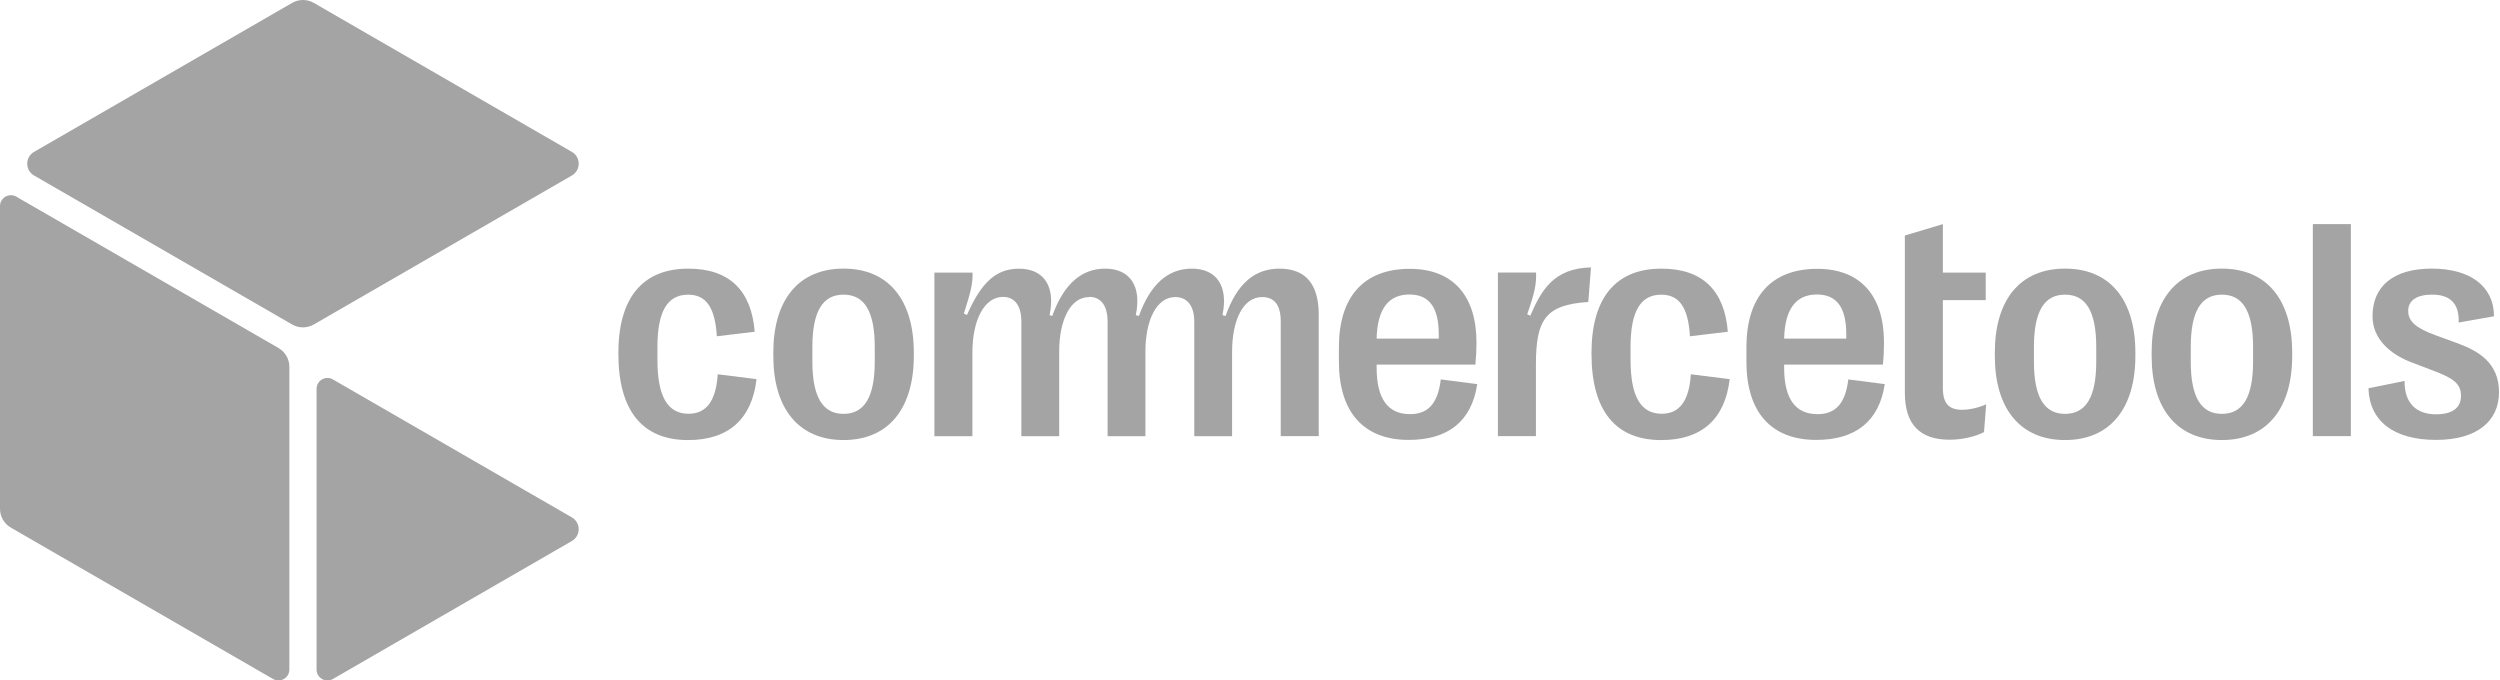
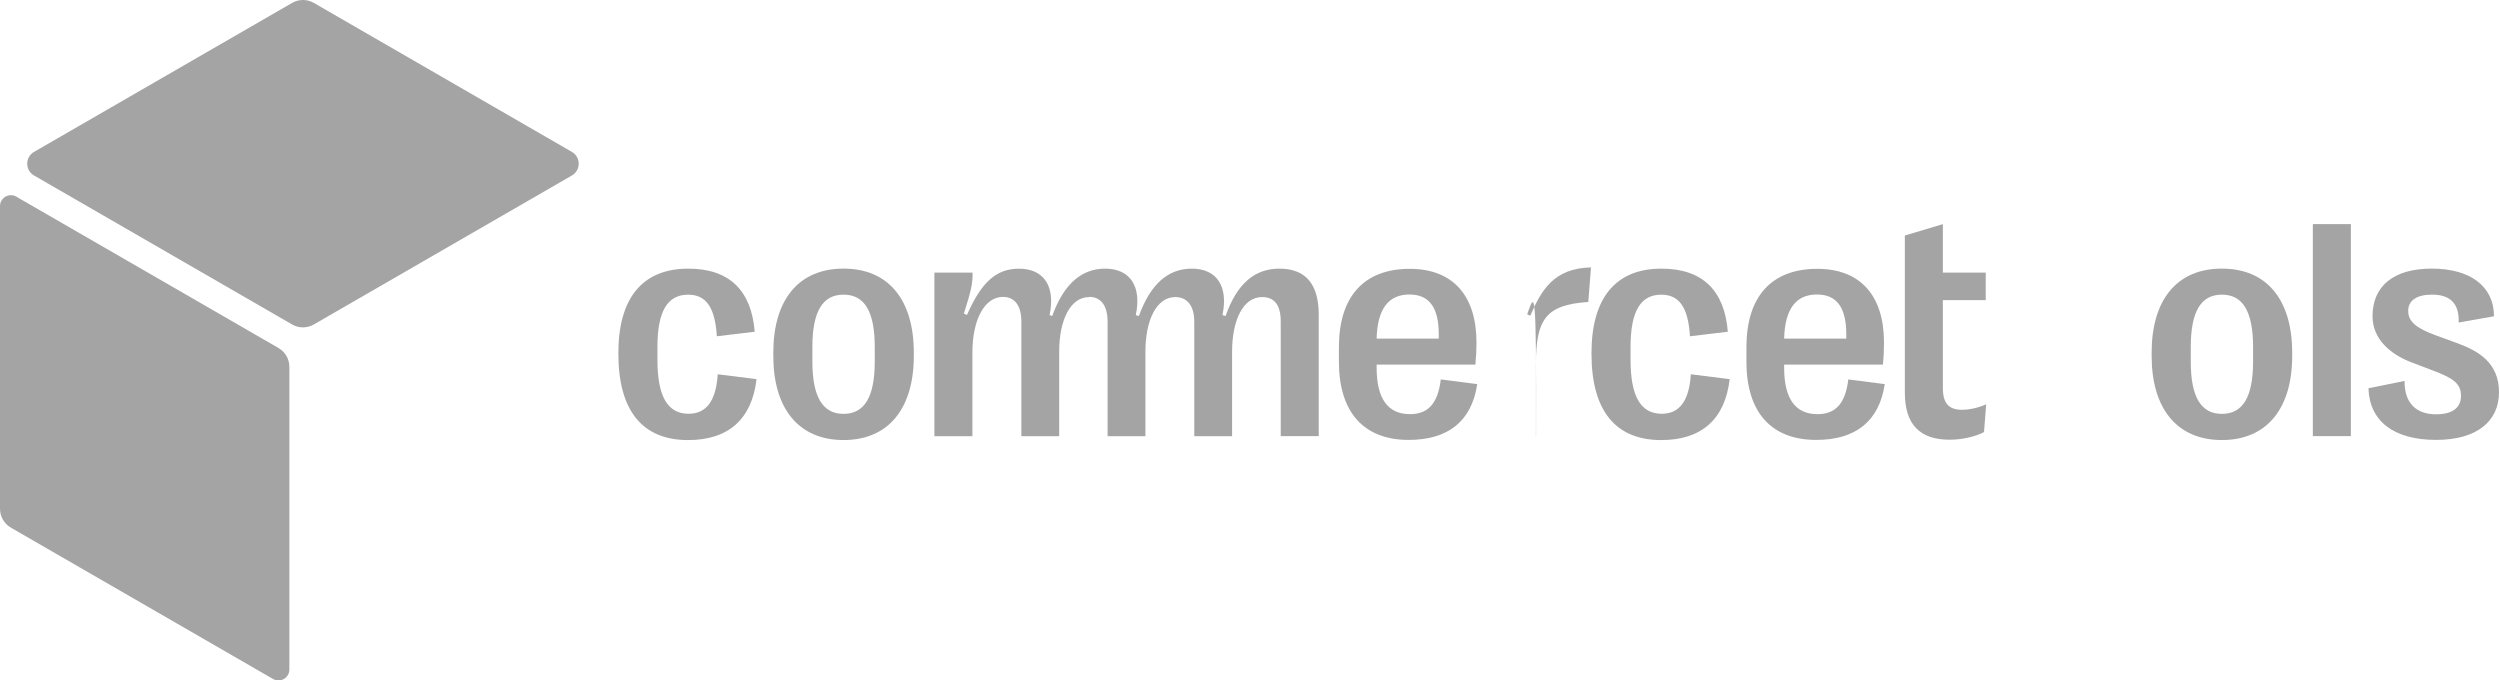
<svg xmlns="http://www.w3.org/2000/svg" width="169" height="46" viewBox="0 0 169 46" fill="none">
  <path d="M0 34.395V13.933C0 13.366 0.613 13.013 1.104 13.295L18.825 23.525C19.28 23.788 19.561 24.274 19.561 24.799V45.261C19.561 45.828 18.948 46.181 18.457 45.899L0.736 35.669C0.28 35.405 0 34.919 0 34.395Z" fill="#A4A4A4" />
  <path d="M2.3 10.269L19.745 0.197C20.2 -0.066 20.761 -0.066 21.216 0.197L38.661 10.269C39.273 10.623 39.273 11.508 38.661 11.862L21.216 21.933C20.761 22.197 20.2 22.197 19.745 21.933L2.3 11.862C1.688 11.508 1.688 10.623 2.3 10.269Z" fill="#A4A4A4" />
-   <path d="M21.4 45.262V26.287C21.4 25.72 22.013 25.367 22.504 25.649L38.661 34.978C39.273 35.333 39.273 36.217 38.661 36.571L22.504 45.9C22.013 46.184 21.4 45.829 21.4 45.262Z" fill="#A4A4A4" />
  <path d="M97.397 25.648C97.199 27.322 96.501 27.997 95.313 27.997C93.839 27.997 93.06 26.976 93.06 24.858V24.647H99.736C99.79 24.108 99.81 23.646 99.81 23.153C99.81 19.964 98.197 18.173 95.302 18.173C92.194 18.173 90.51 20.055 90.51 23.471V24.448C90.51 27.862 92.184 29.738 95.228 29.738C97.883 29.738 99.484 28.483 99.861 25.966L97.397 25.649V25.648ZM95.279 19.908C96.597 19.908 97.26 20.762 97.26 22.605V22.89H93.06C93.11 20.899 93.85 19.908 95.279 19.908Z" fill="#A4A4A4" />
  <path d="M48.518 25.302L51.142 25.629C50.835 28.316 49.256 29.749 46.52 29.749C43.412 29.749 41.802 27.747 41.802 23.913V23.869C41.802 20.121 43.452 18.16 46.53 18.16C49.308 18.16 50.797 19.637 51.018 22.426L48.458 22.732C48.341 20.805 47.749 19.92 46.52 19.92C45.108 19.92 44.443 21.058 44.443 23.451V24.333C44.443 26.797 45.128 27.97 46.551 27.97C47.762 27.97 48.402 27.086 48.518 25.304V25.302Z" fill="#A4A4A4" />
  <path d="M57.025 18.158C53.971 18.158 52.276 20.286 52.276 23.837V24.068C52.276 27.595 53.972 29.747 57.025 29.747C60.078 29.747 61.774 27.595 61.774 24.068V23.837C61.774 20.286 60.078 18.158 57.025 18.158ZM59.133 24.446C59.133 26.839 58.434 27.977 57.025 27.977C55.616 27.977 54.917 26.839 54.917 24.446V23.459C54.917 21.066 55.601 19.918 57.025 19.918C58.45 19.918 59.133 21.066 59.133 23.459V24.446Z" fill="#A4A4A4" />
  <path d="M150.2 18.158C147.145 18.158 145.451 20.286 145.451 23.837V24.068C145.451 27.595 147.145 29.747 150.2 29.747C153.254 29.747 154.952 27.595 154.952 24.068V23.837C154.952 20.286 153.253 18.158 150.2 18.158ZM152.308 24.446C152.308 26.839 151.614 27.977 150.2 27.977C148.786 27.977 148.096 26.839 148.096 24.446V23.459C148.096 21.066 148.779 19.918 150.2 19.918C151.621 19.918 152.308 21.066 152.308 23.459V24.446Z" fill="#A4A4A4" />
  <path d="M158.918 15.149H156.348V29.482H158.918V15.149Z" fill="#A4A4A4" />
  <path d="M114.301 25.302L116.926 25.629C116.619 28.316 115.041 29.749 112.303 29.749C109.195 29.749 107.585 27.747 107.585 23.913V23.869C107.585 20.121 109.235 18.16 112.314 18.16C115.091 18.16 116.58 19.637 116.801 22.426L114.241 22.732C114.124 20.805 113.532 19.92 112.303 19.92C110.891 19.92 110.226 21.058 110.226 23.451V24.333C110.226 26.797 110.911 27.97 112.334 27.97C113.545 27.97 114.185 27.086 114.301 25.304V25.302Z" fill="#A4A4A4" />
  <path d="M168.933 26.513C168.933 28.525 167.373 29.737 164.687 29.737C161.823 29.737 160.179 28.481 160.108 26.247L162.549 25.752C162.528 27.195 163.288 28.007 164.677 28.007C165.763 28.007 166.363 27.585 166.363 26.755C166.363 25.924 165.828 25.553 164.415 25.028L163.003 24.49C161.593 23.952 160.382 22.921 160.382 21.381C160.382 19.338 161.804 18.158 164.385 18.158C166.965 18.158 168.585 19.329 168.595 21.381L166.206 21.803C166.256 20.495 165.607 19.917 164.415 19.917C163.374 19.917 162.795 20.308 162.795 21.014C162.795 21.719 163.3 22.181 164.712 22.688L166.121 23.202C167.534 23.72 168.933 24.52 168.933 26.512V26.513Z" fill="#A4A4A4" />
-   <path d="M139.598 18.158C136.544 18.158 134.85 20.286 134.85 23.837V24.068C134.85 27.595 136.544 29.747 139.598 29.747C142.653 29.747 144.351 27.595 144.351 24.068V23.837C144.351 20.286 142.651 18.158 139.598 18.158ZM141.706 24.446C141.706 26.839 141.011 27.977 139.598 27.977C138.186 27.977 137.494 26.839 137.494 24.446V23.459C137.494 21.066 138.177 19.918 139.598 19.918C141.019 19.918 141.706 21.066 141.706 23.459V24.446Z" fill="#A4A4A4" />
  <path d="M132.642 27.701C133.118 27.701 133.707 27.575 134.266 27.333L134.119 29.21C133.537 29.515 132.641 29.725 131.8 29.725C129.799 29.725 128.768 28.714 128.768 26.545V15.92L131.338 15.151V18.427H134.235V20.29H131.338V26.24C131.338 27.295 131.77 27.703 132.642 27.703V27.701Z" fill="#A4A4A4" />
  <path d="M124.945 25.648C124.747 27.322 124.05 27.997 122.86 27.997C121.386 27.997 120.608 26.976 120.608 24.858V24.647H127.284C127.338 24.108 127.358 23.646 127.358 23.153C127.358 19.964 125.745 18.173 122.85 18.173C119.742 18.173 118.058 20.055 118.058 23.471V24.448C118.058 27.862 119.732 29.738 122.776 29.738C125.432 29.738 127.032 28.483 127.41 25.966L124.945 25.649V25.648ZM122.827 19.908C124.145 19.908 124.808 20.762 124.808 22.605V22.89H120.608C120.658 20.899 121.397 19.908 122.827 19.908Z" fill="#A4A4A4" />
  <path d="M71.13 21.363C71.922 19.159 73.14 18.16 74.71 18.16C76.406 18.16 77.187 19.372 76.779 21.299L76.99 21.363C77.781 19.159 78.999 18.16 80.569 18.16C82.265 18.16 83.046 19.372 82.638 21.299L82.849 21.363C83.625 19.151 84.835 18.16 86.491 18.16C88.291 18.16 89.147 19.235 89.147 21.289V29.484H86.577V21.723C86.577 20.627 86.155 20.082 85.311 20.082C84.027 20.082 83.289 21.662 83.289 23.776V29.485H80.733V21.745C80.733 20.671 80.252 20.082 79.452 20.082C78.169 20.082 77.43 21.662 77.43 23.776V29.485H74.873V21.745C74.873 20.671 74.431 20.069 73.631 20.069H73.628V20.084C73.628 20.084 73.625 20.084 73.623 20.084C72.34 20.084 71.601 21.664 71.601 23.778V29.487H69.044V21.746C69.044 20.673 68.602 20.07 67.802 20.07C66.56 20.07 65.735 21.589 65.735 23.842V29.487H63.165V18.43H65.745C65.769 19.104 65.641 19.703 65.156 21.198L65.367 21.292C66.358 19.028 67.379 18.163 68.884 18.163C70.58 18.163 71.36 19.375 70.951 21.302L71.134 21.366L71.13 21.363Z" fill="#A4A4A4" />
-   <path d="M107.369 20.413C104.5 20.607 103.828 21.565 103.828 24.648V29.482H101.258V18.425H103.838C103.862 19.204 103.757 19.763 103.239 21.246L103.45 21.341C104.169 19.669 105.004 18.13 107.551 18.077L107.369 20.411V20.413Z" fill="#A4A4A4" />
+   <path d="M107.369 20.413C104.5 20.607 103.828 21.565 103.828 24.648V29.482H101.258H103.838C103.862 19.204 103.757 19.763 103.239 21.246L103.45 21.341C104.169 19.669 105.004 18.13 107.551 18.077L107.369 20.411V20.413Z" fill="#A4A4A4" />
</svg>